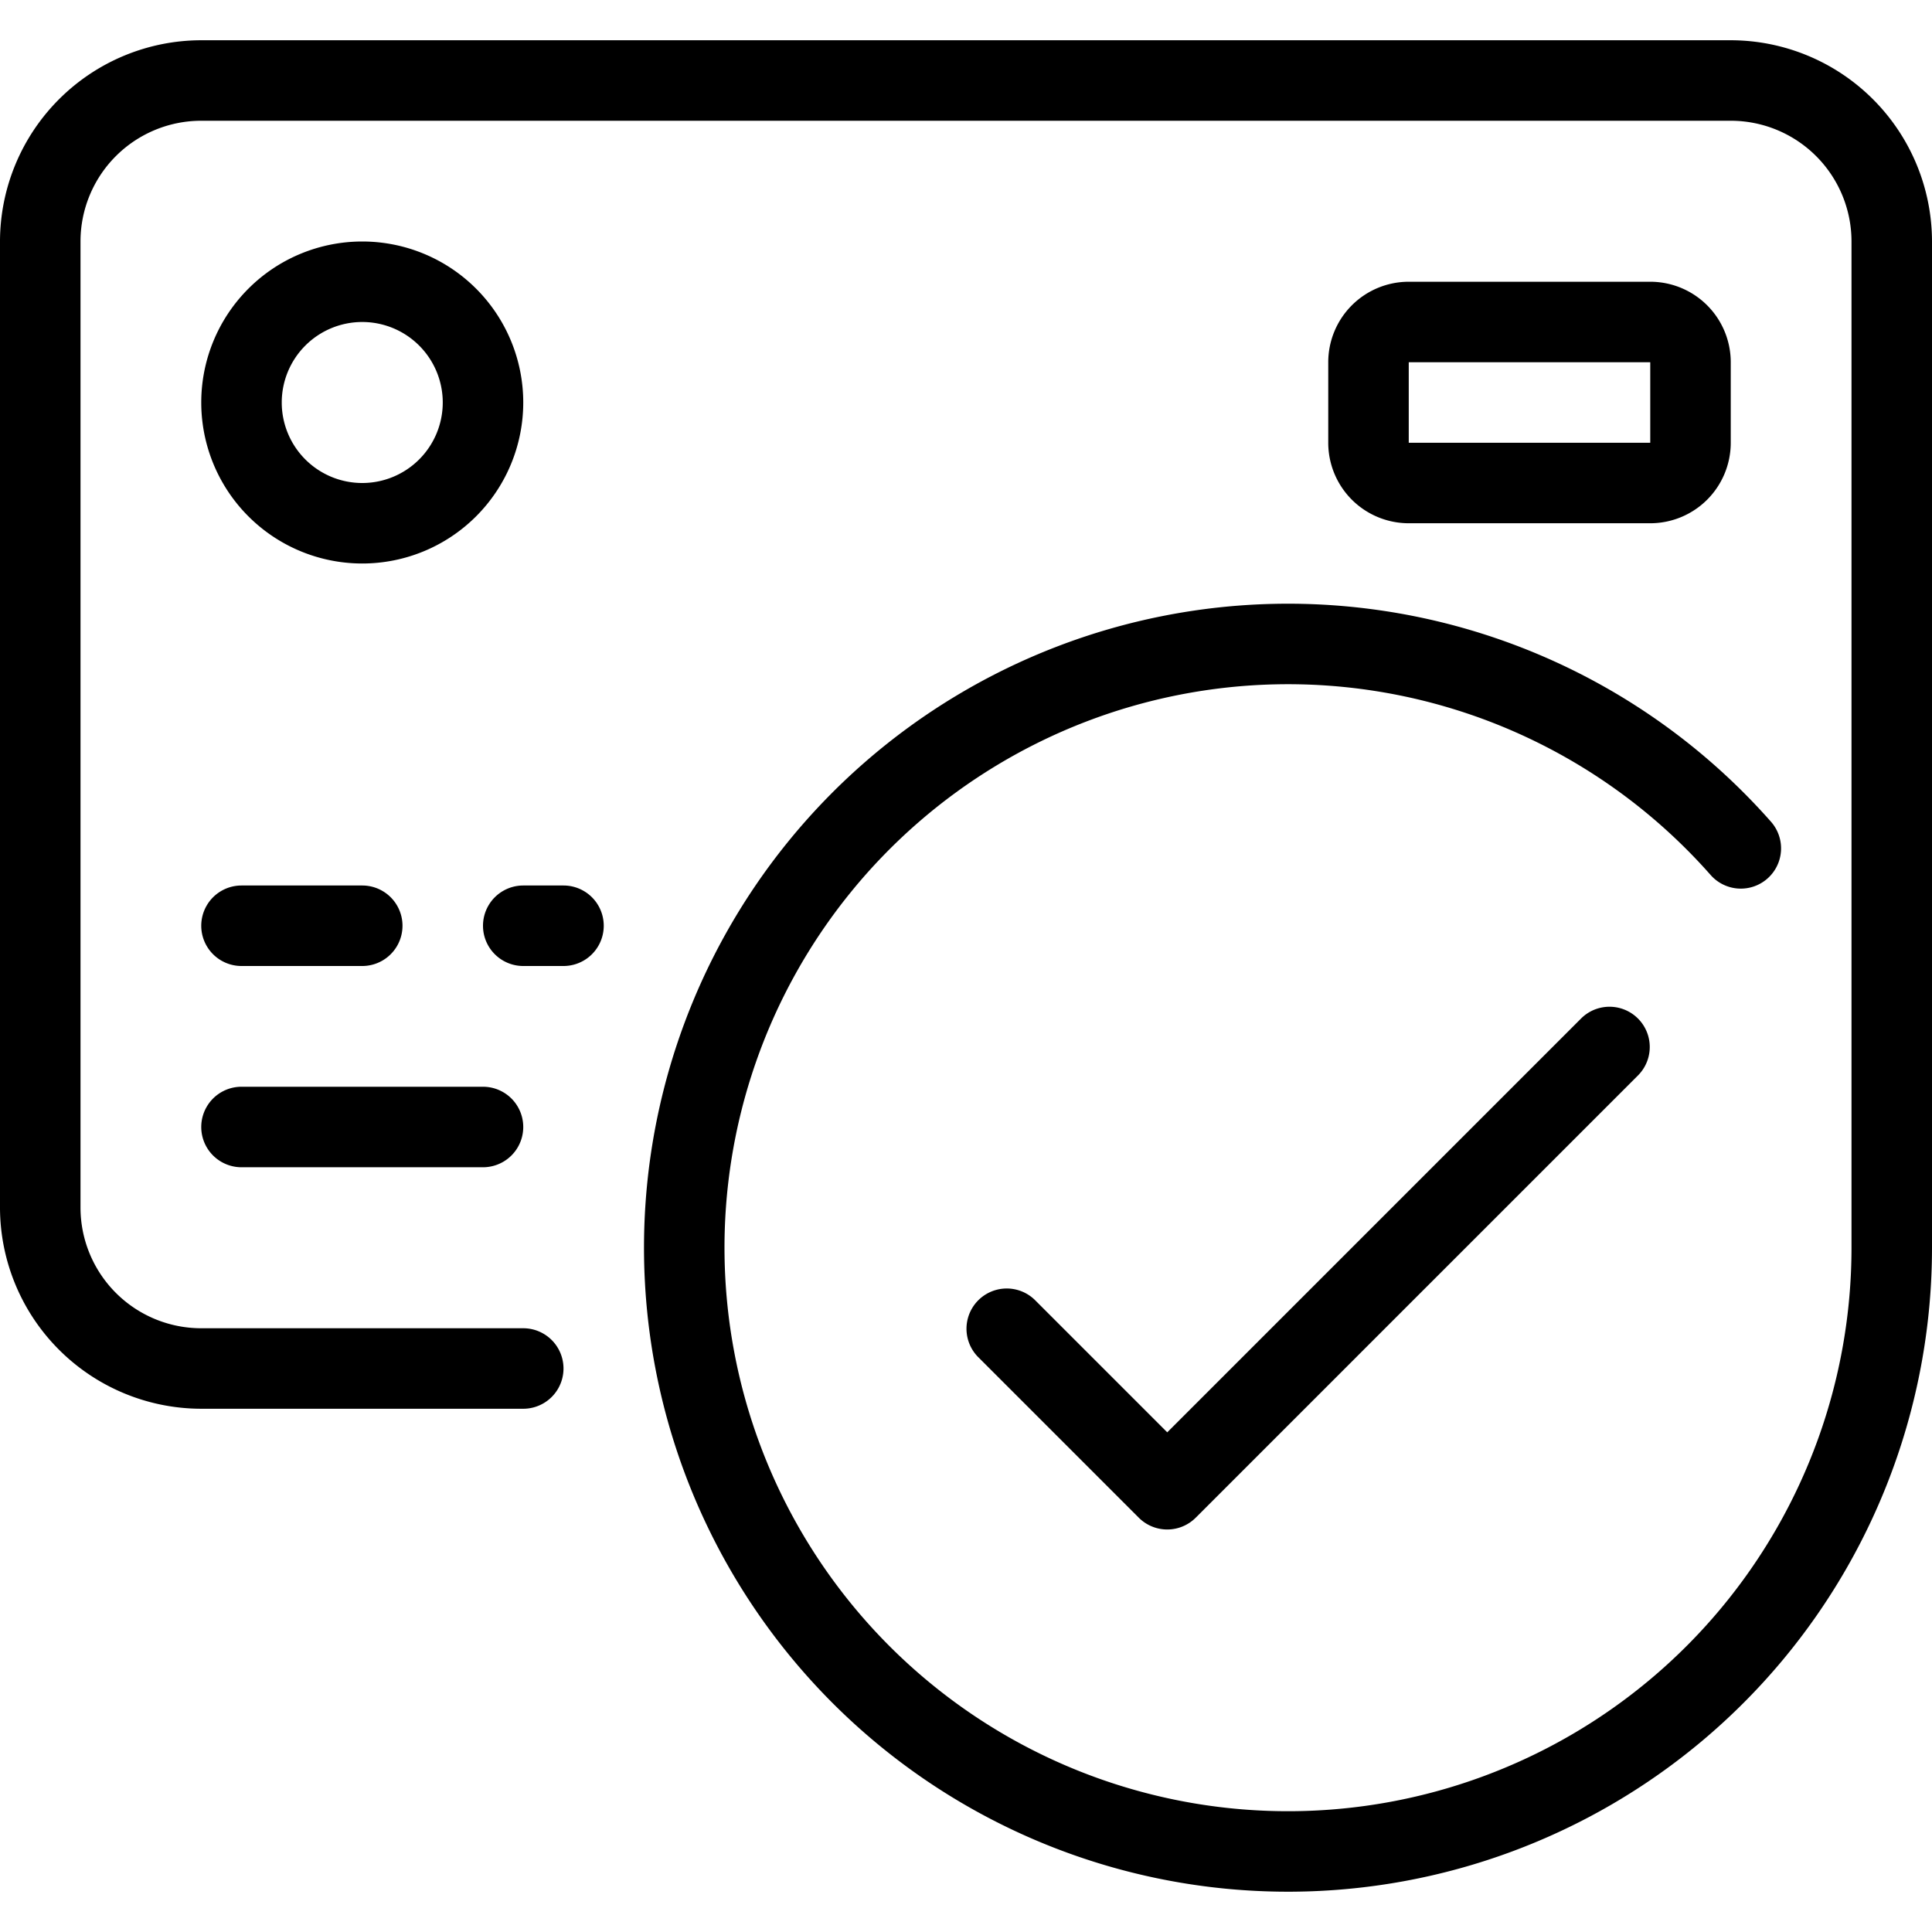
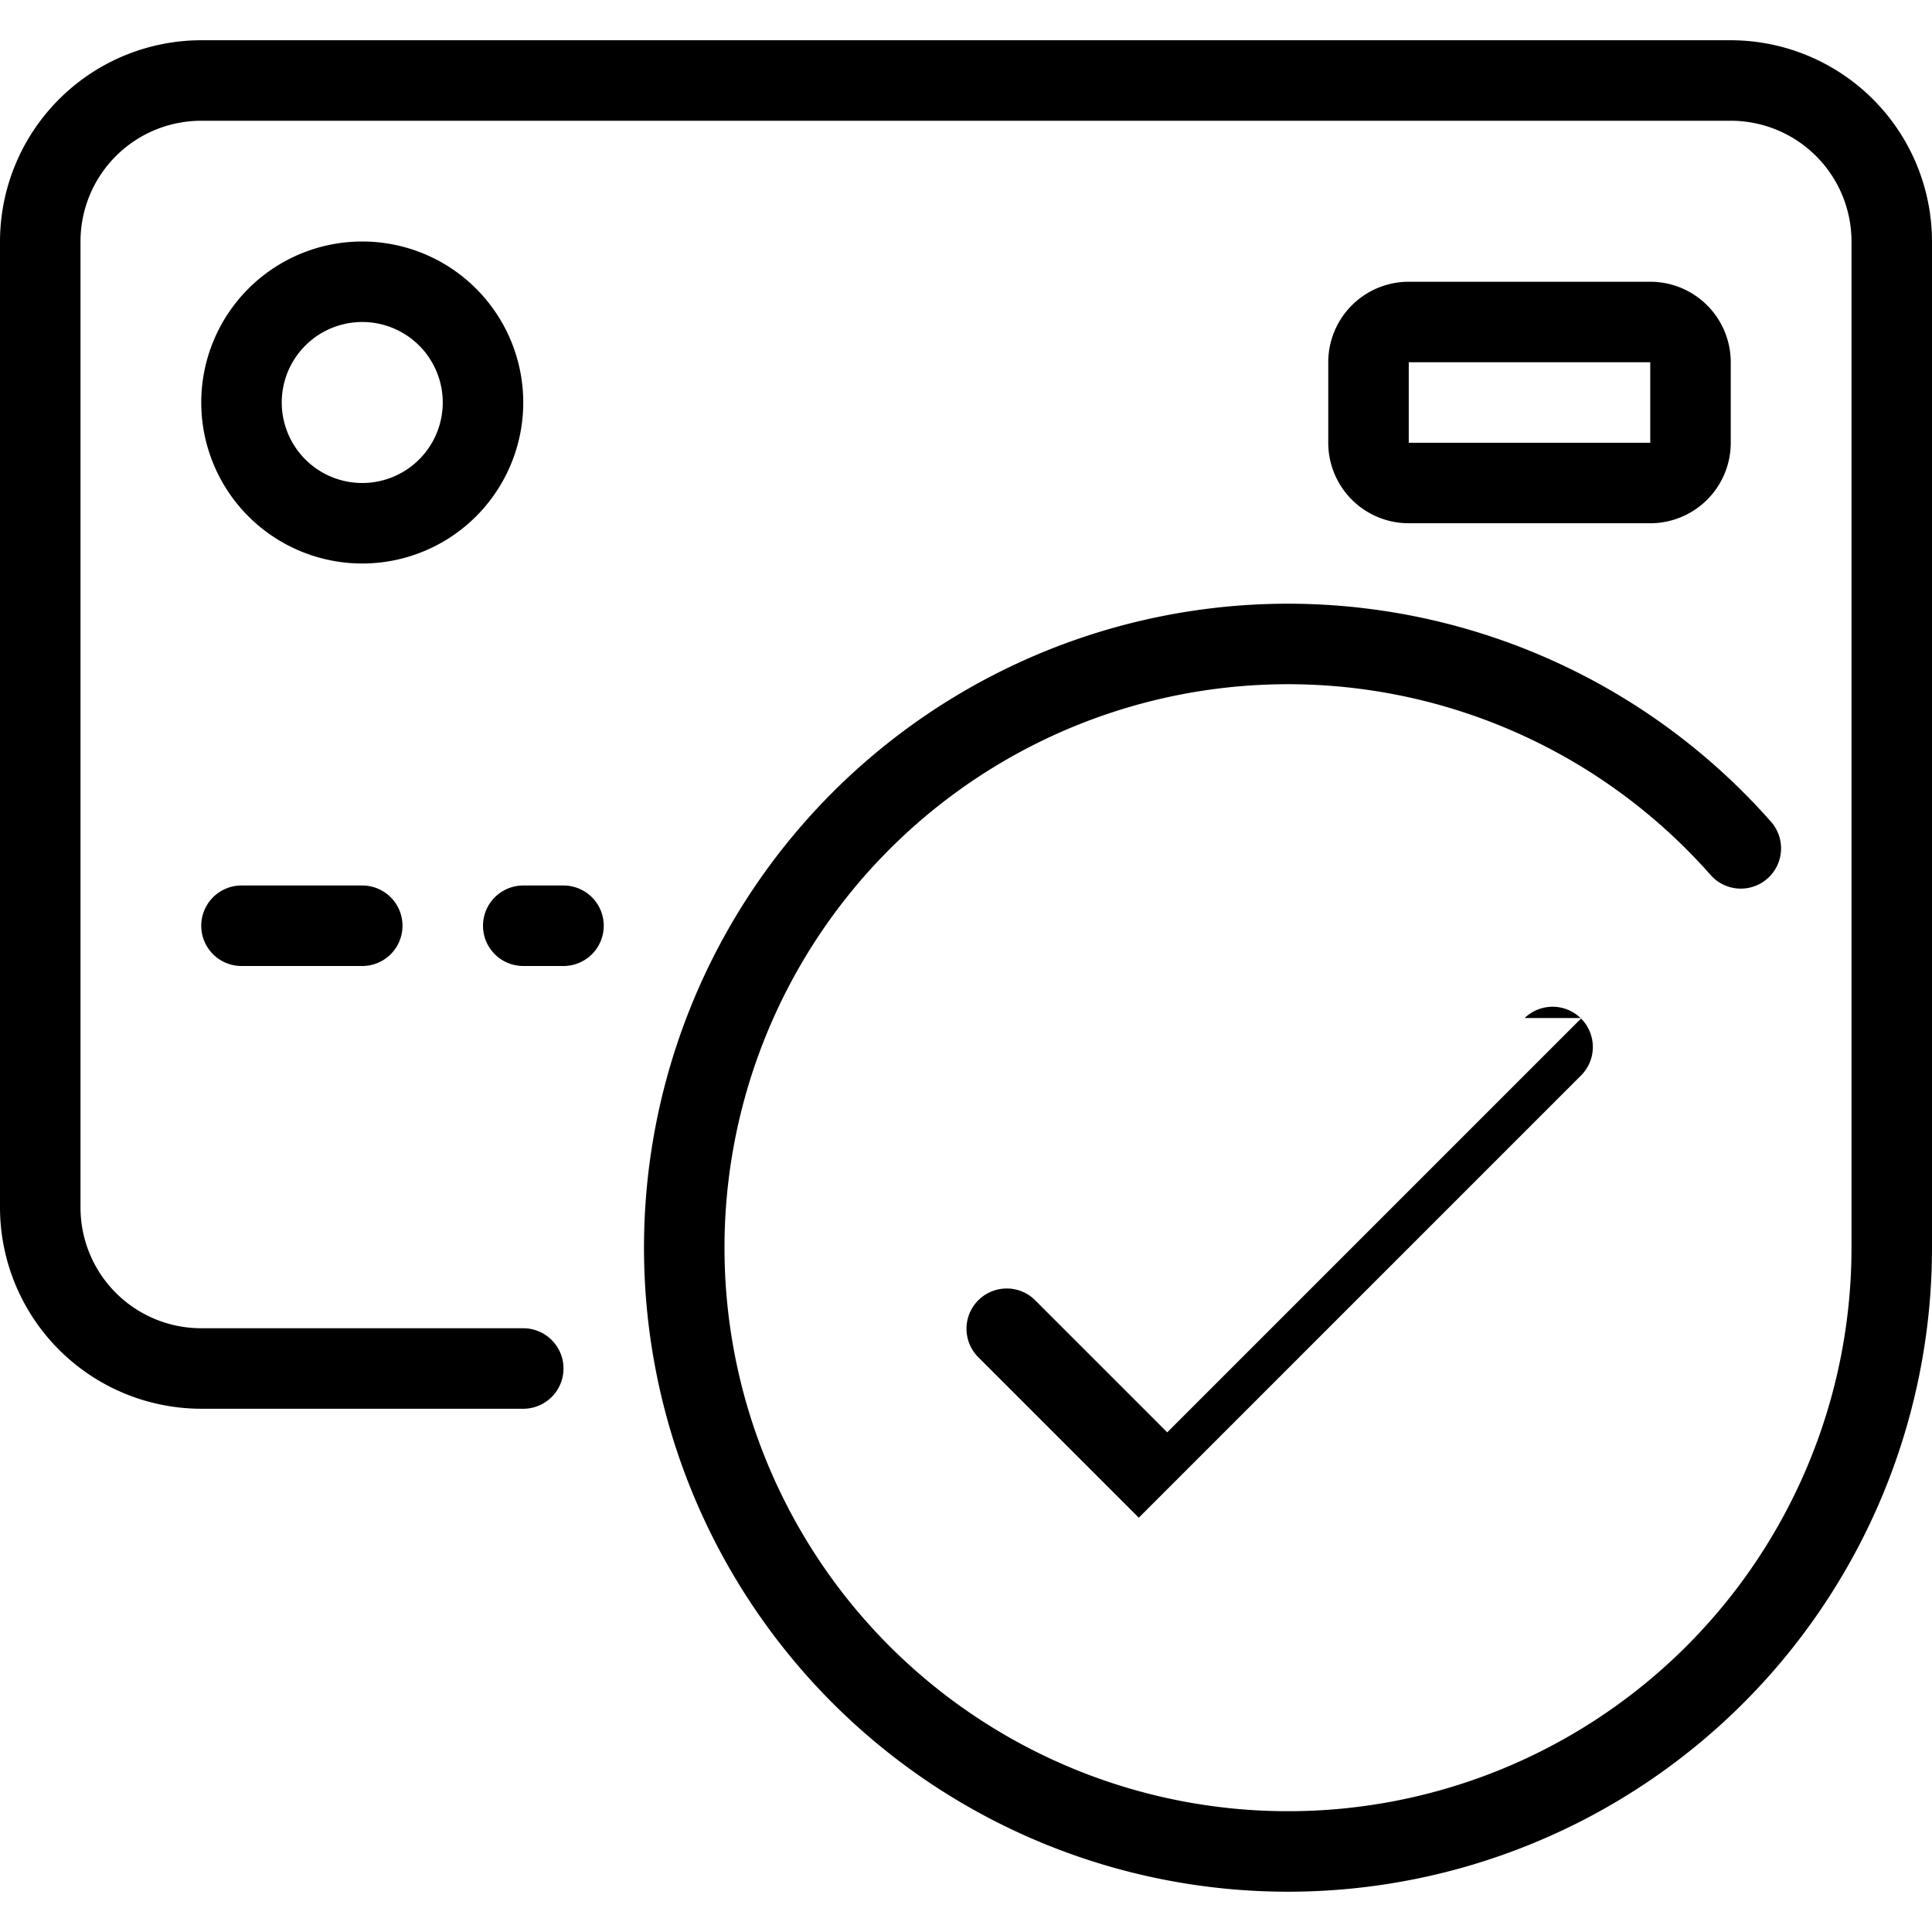
<svg xmlns="http://www.w3.org/2000/svg" width="48" height="48" viewBox="0 0 48 48">
  <title>16-Credit Card</title>
  <g id="_16-Credit_Card" data-name="16-Credit Card">
    <path d="M43,1H5A5.006,5.006,0,0,0,0,6V30a5.006,5.006,0,0,0,5,5h8a1,1,0,0,0,0-2H5a3,3,0,0,1-3-3V6A3,3,0,0,1,5,3H43a3,3,0,0,1,3,3V31a14,14,0,1,1-3.5-9.261A1,1,0,0,0,44,20.416,16,16,0,1,0,48,31V6A5.006,5.006,0,0,0,43,1Z" />
-     <path d="M6,29h6a1,1,0,0,0,0-2H6a1,1,0,0,0,0,2Z" />
    <path d="M9,14a4,4,0,1,0-4-4A4,4,0,0,0,9,14ZM9,8a2,2,0,1,1-2,2A2,2,0,0,1,9,8Z" />
    <path d="M41,13a2,2,0,0,0,2-2V9a2,2,0,0,0-2-2H35a2,2,0,0,0-2,2v2a2,2,0,0,0,2,2ZM35,9h6v2H35Z" />
    <path d="M6,24H9a1,1,0,0,0,0-2H6a1,1,0,0,0,0,2Z" />
    <path d="M14,22H13a1,1,0,0,0,0,2h1a1,1,0,0,0,0-2Z" />
-     <path d="M39.293,25.293,29,35.586l-3.293-3.293a1,1,0,0,0-1.414,1.414l4,4a1,1,0,0,0,1.414,0l11-11a1,1,0,0,0-1.414-1.414Z" />
+     <path d="M39.293,25.293,29,35.586l-3.293-3.293a1,1,0,0,0-1.414,1.414l4,4l11-11a1,1,0,0,0-1.414-1.414Z" />
  </g>
</svg>